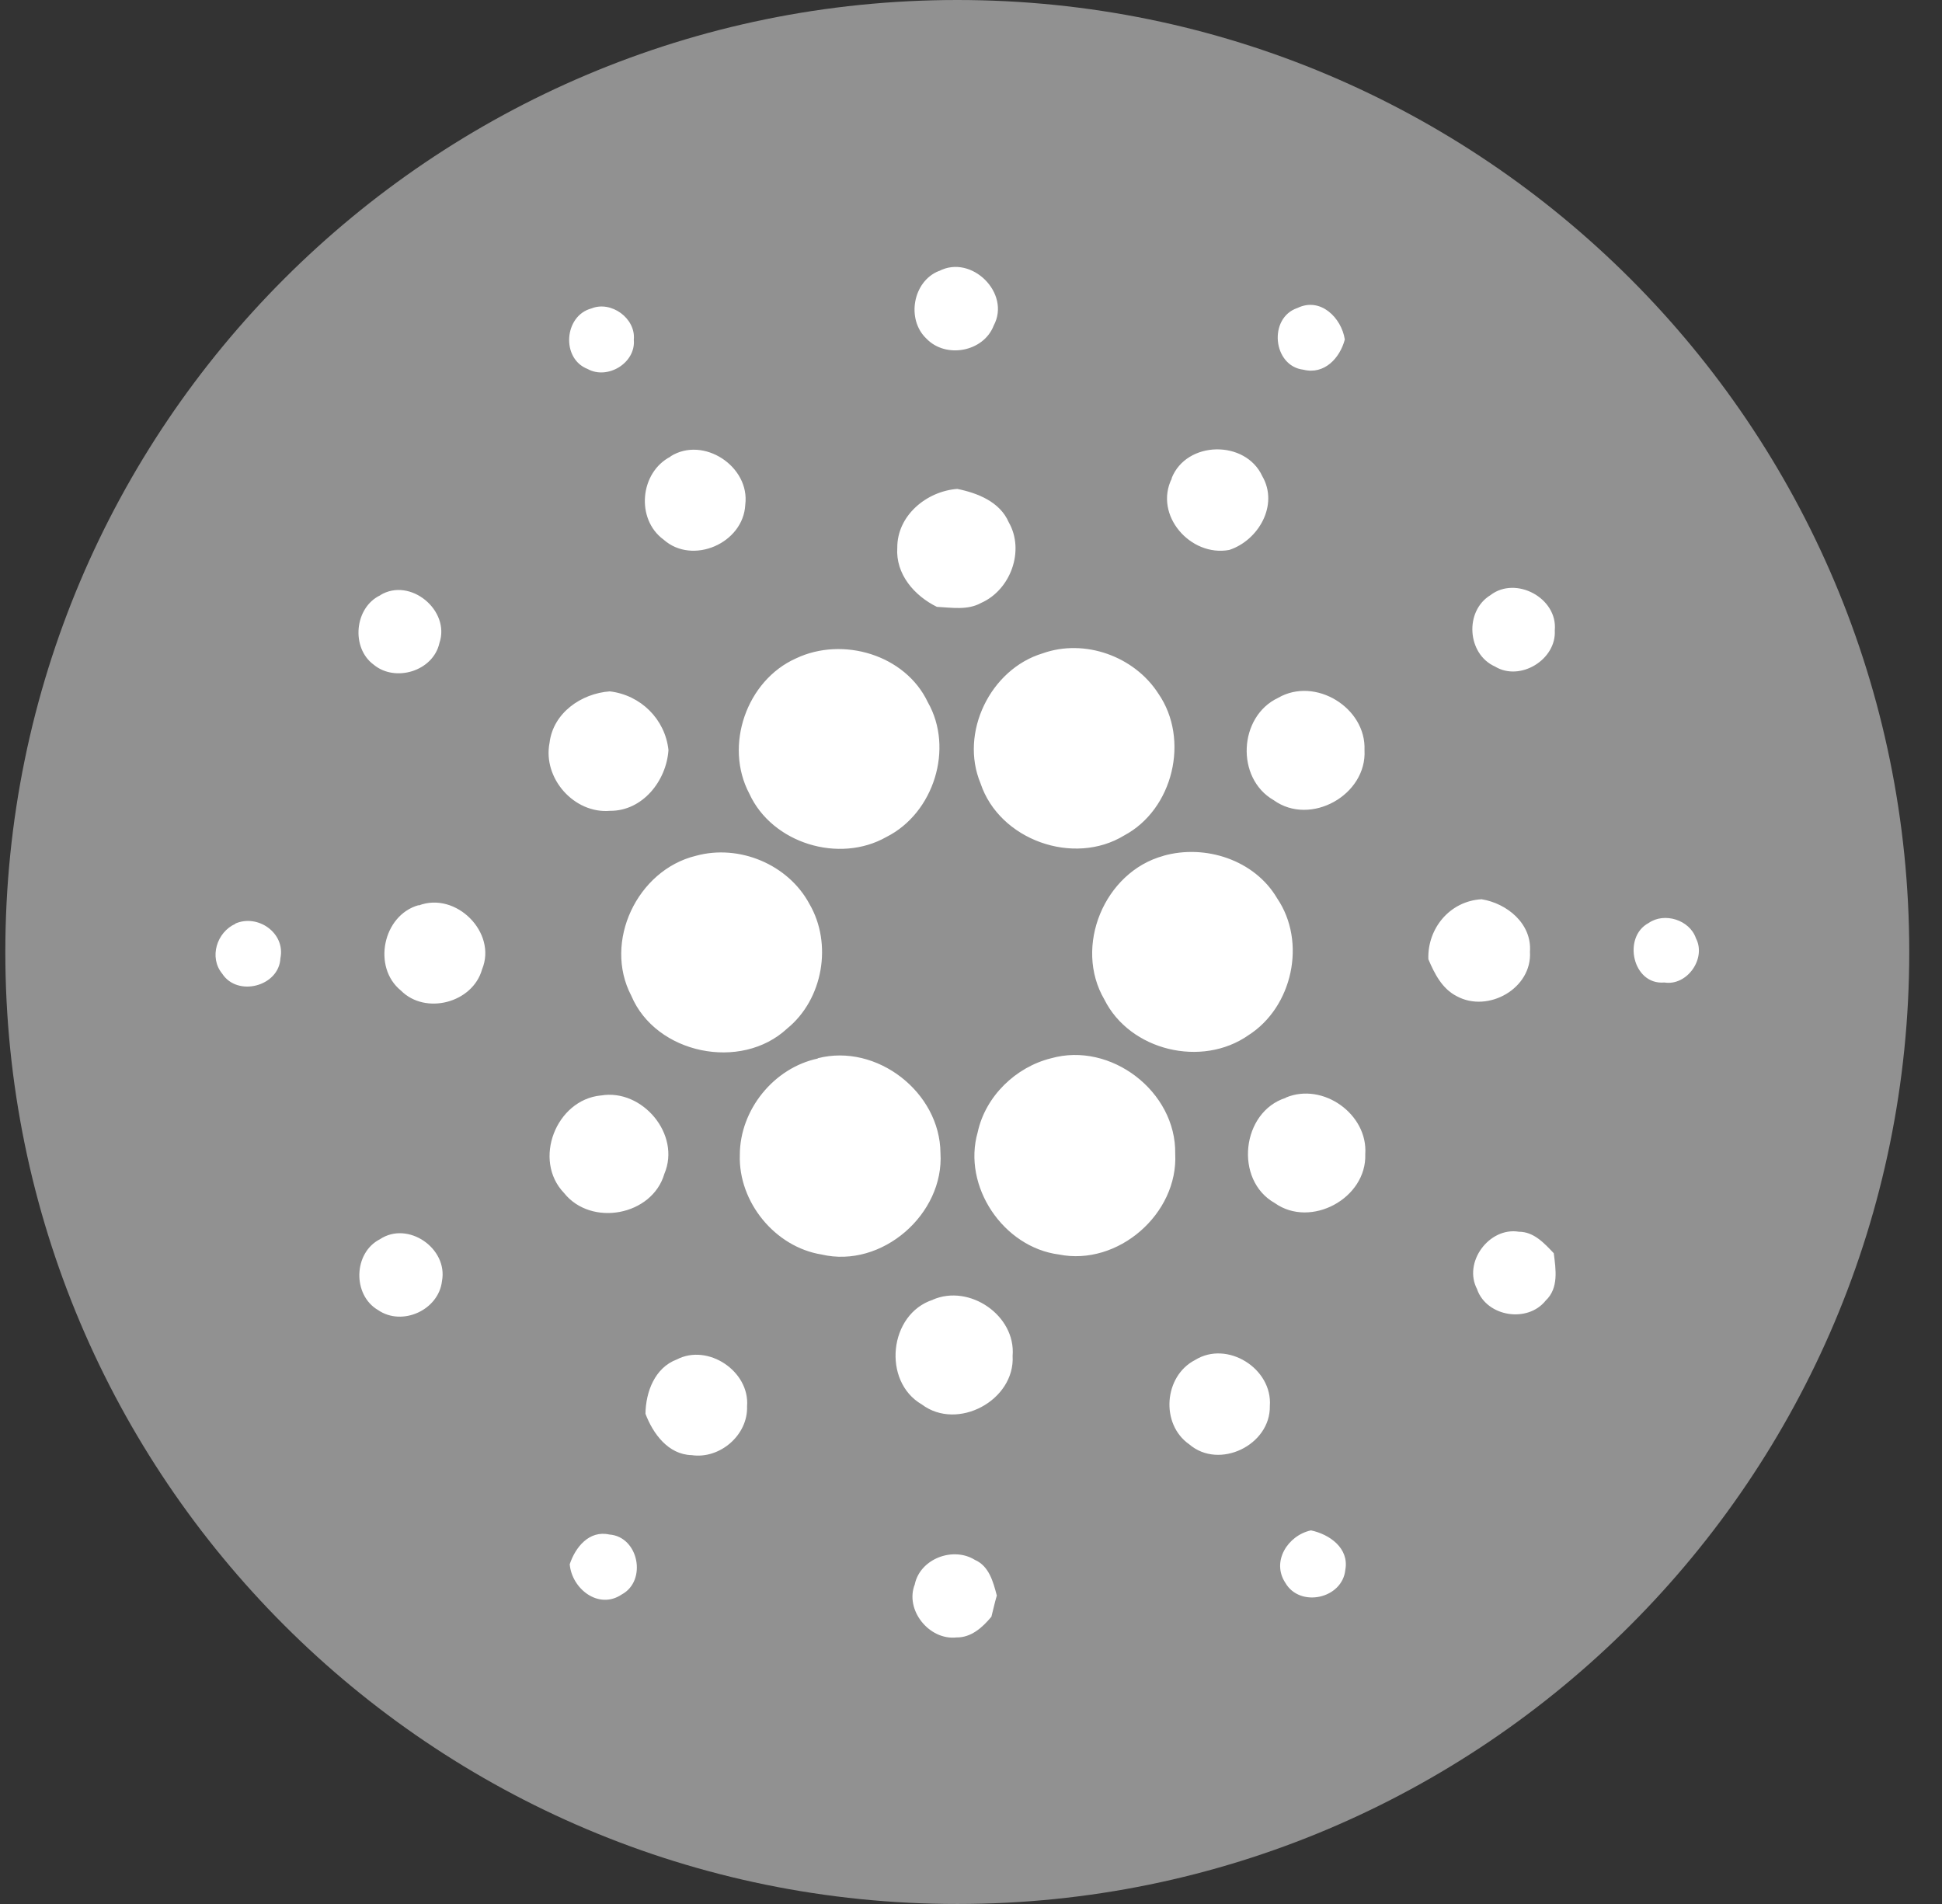
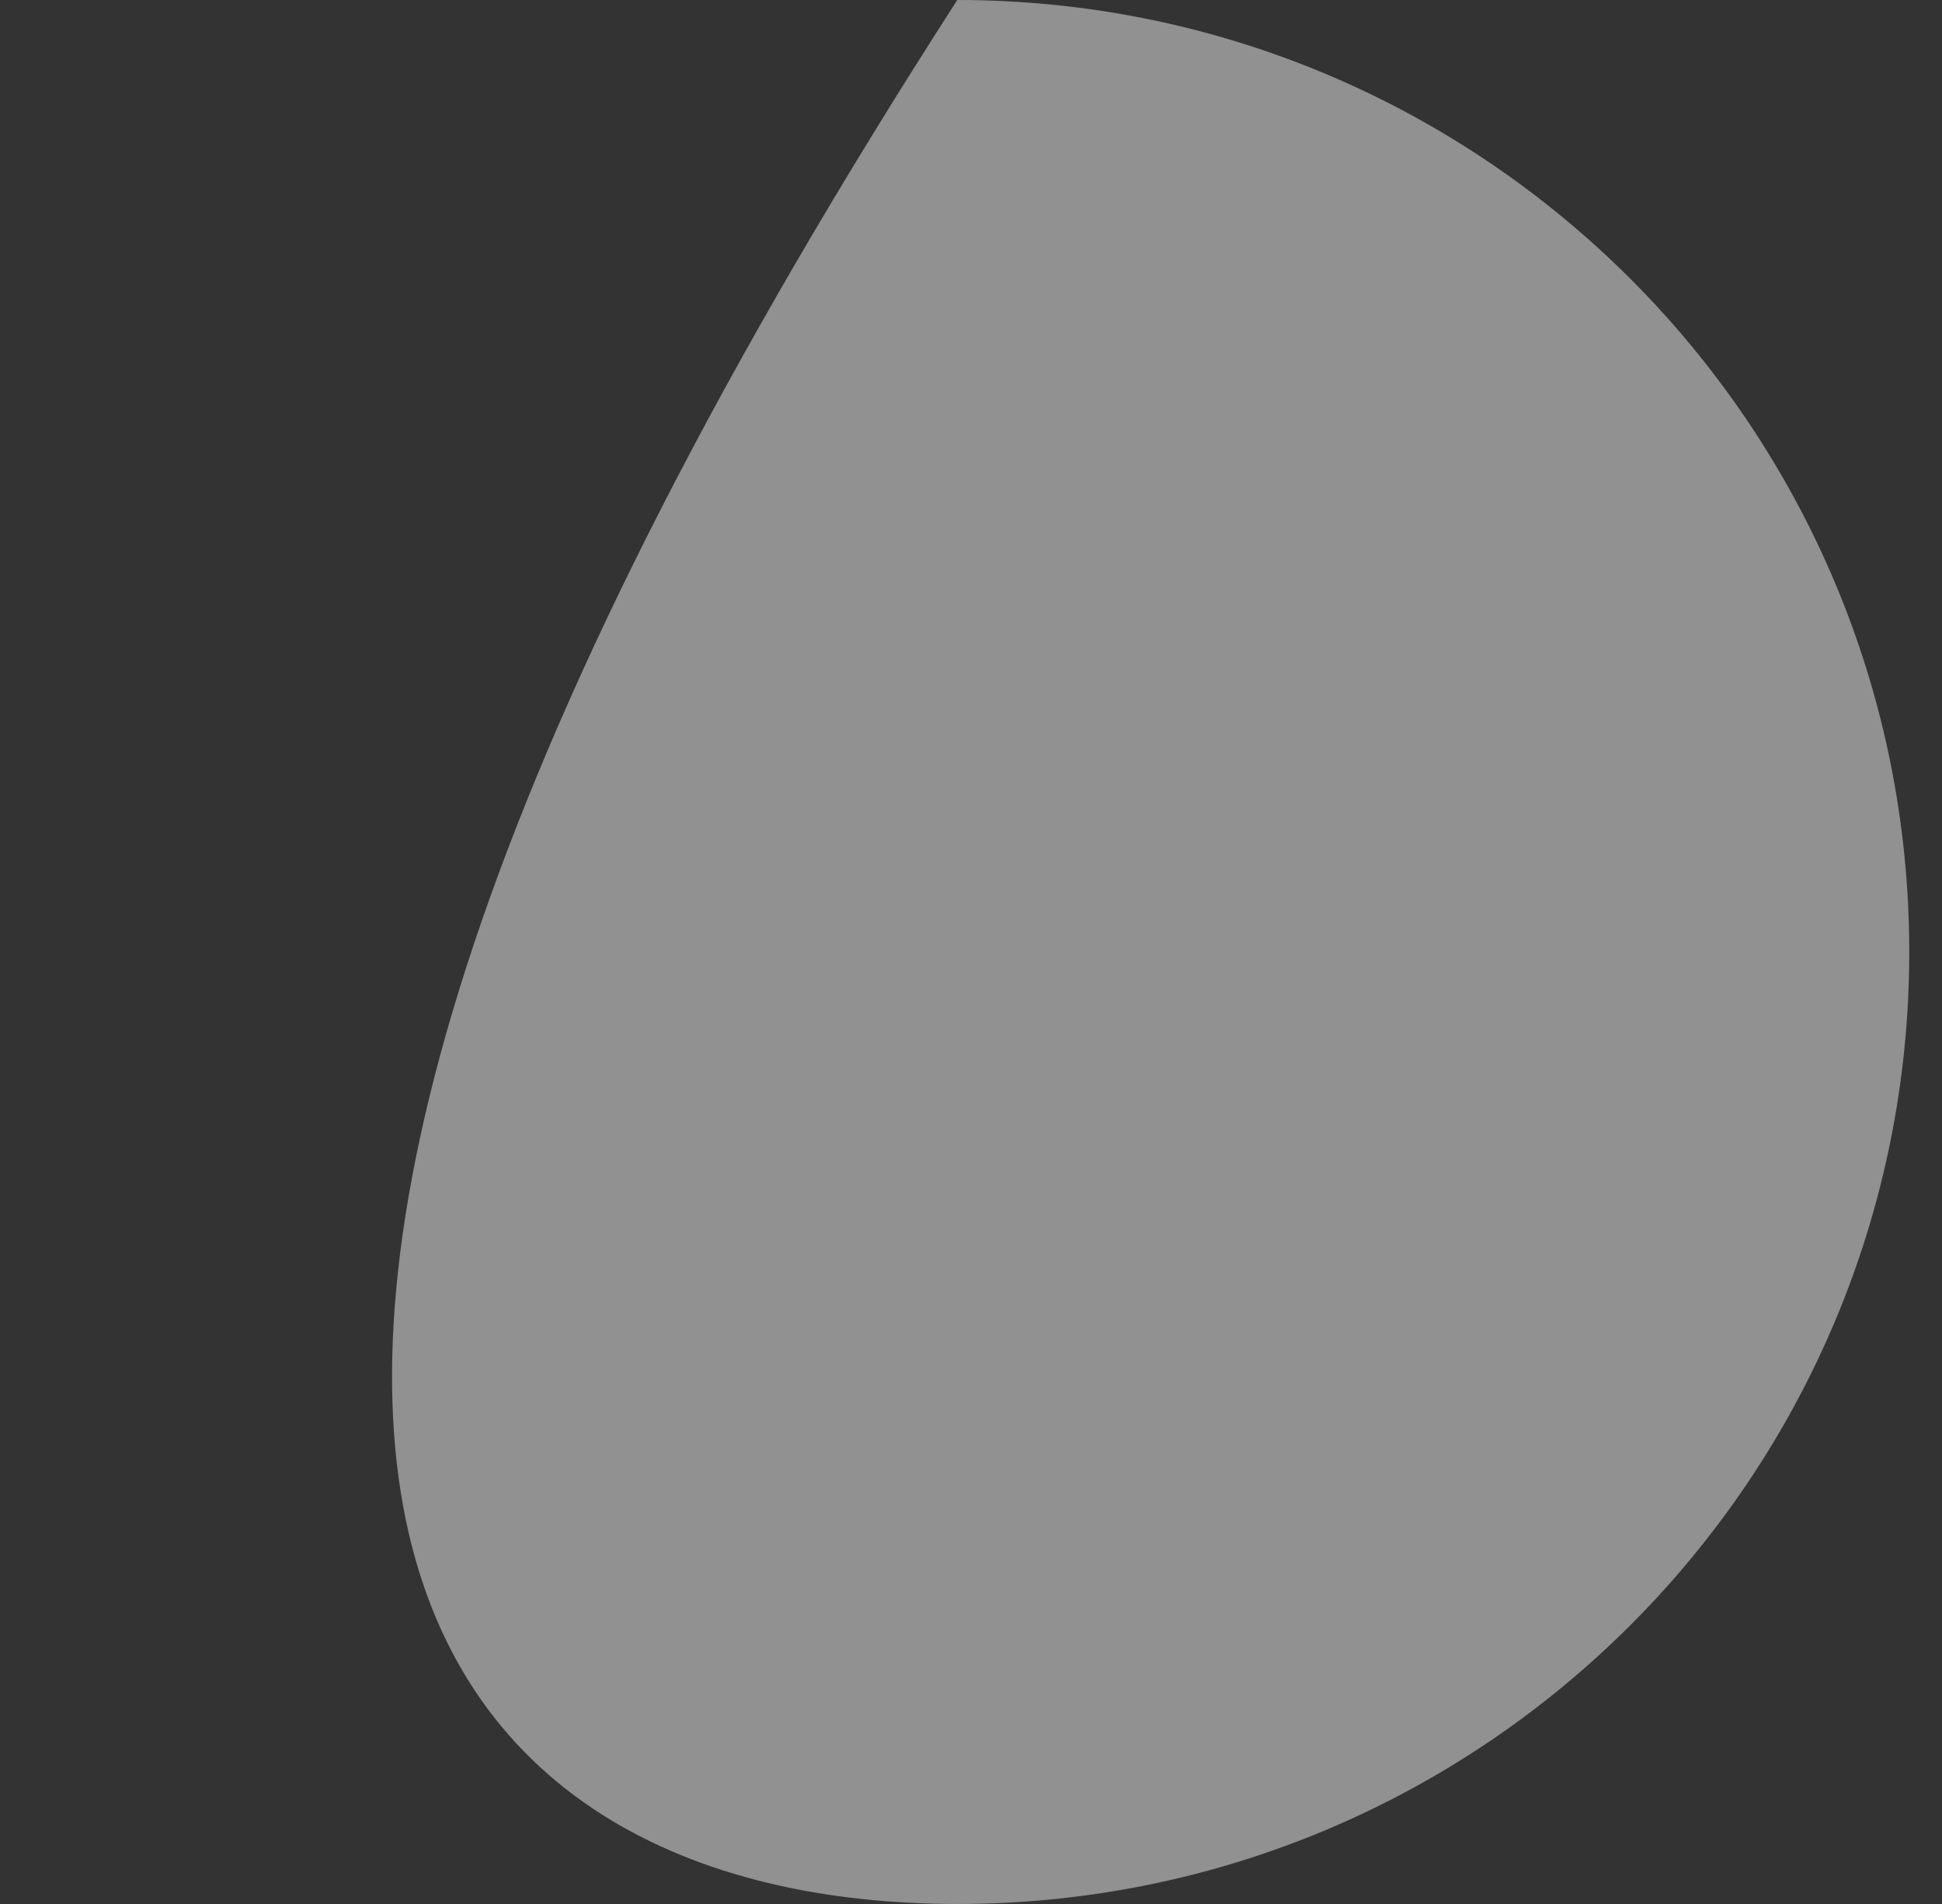
<svg xmlns="http://www.w3.org/2000/svg" width="51" height="50" viewBox="0 0 51 50" fill="none">
  <rect x="0" y="0" width="51" height="50" fill="#333333" stroke="none" />
-   <path d="M25.14 50C38.947 50 50.14 38.807 50.14 25C50.14 11.193 38.947 0 25.14 0C11.332 0 0.14 11.193 0.14 25C0.14 38.807 11.332 50 25.14 50Z" fill="#919191" />
-   <path d="M24.664 7.116C25.513 6.674 26.552 7.7 26.097 8.548C25.832 9.241 24.841 9.424 24.332 8.895C23.795 8.392 23.972 7.387 24.657 7.116M15.532 8.1C16.048 7.89 16.7 8.358 16.645 8.922C16.7 9.533 15.953 9.981 15.43 9.689C14.731 9.417 14.812 8.29 15.532 8.1ZM34.231 9.709C33.423 9.614 33.301 8.345 34.075 8.087C34.679 7.795 35.229 8.345 35.317 8.915C35.188 9.404 34.781 9.845 34.231 9.709ZM17.61 11.984C18.472 11.441 19.701 12.249 19.572 13.254C19.524 14.265 18.187 14.849 17.426 14.17C16.693 13.634 16.802 12.405 17.61 11.991M30.768 12.561C31.155 11.57 32.71 11.543 33.151 12.507C33.586 13.26 33.05 14.191 32.282 14.442C31.264 14.632 30.293 13.525 30.775 12.561M23.564 14.387C23.558 13.539 24.332 12.9 25.14 12.839C25.676 12.948 26.26 13.179 26.491 13.715C26.919 14.462 26.538 15.494 25.764 15.834C25.411 16.031 24.99 15.956 24.603 15.936C24.012 15.644 23.517 15.08 23.564 14.381M9.985 15.63C10.772 15.148 11.832 16.031 11.54 16.886C11.377 17.626 10.379 17.925 9.815 17.456C9.211 17.015 9.306 15.949 9.992 15.63M39.14 15.63C39.806 15.114 40.912 15.705 40.831 16.553C40.878 17.321 39.921 17.905 39.262 17.504C38.529 17.178 38.454 16.051 39.14 15.63ZM27.38 17.158C28.48 16.764 29.791 17.232 30.422 18.217C31.25 19.419 30.809 21.252 29.526 21.938C28.195 22.753 26.246 22.06 25.751 20.573C25.194 19.242 26.009 17.572 27.38 17.158ZM20.91 17.287C22.132 16.71 23.775 17.192 24.366 18.441C25.058 19.656 24.522 21.354 23.279 21.979C22.037 22.685 20.278 22.148 19.68 20.845C19.008 19.582 19.606 17.864 20.91 17.287ZM14.432 19.507C14.527 18.719 15.267 18.21 16.014 18.156C16.822 18.251 17.467 18.882 17.555 19.697C17.501 20.505 16.876 21.299 16.021 21.293C15.077 21.374 14.249 20.437 14.432 19.507ZM33.566 18.326C34.537 17.762 35.881 18.584 35.834 19.697C35.901 20.878 34.414 21.707 33.45 21.014C32.445 20.437 32.527 18.814 33.566 18.326ZM18.275 22.474C19.409 22.162 20.699 22.698 21.256 23.737C21.867 24.783 21.616 26.242 20.672 27.01C19.463 28.137 17.223 27.682 16.578 26.147C15.838 24.735 16.734 22.848 18.275 22.474ZM30.551 22.474C31.651 22.162 32.948 22.583 33.538 23.588C34.319 24.735 33.946 26.446 32.785 27.186C31.563 28.042 29.675 27.594 29.003 26.249C28.188 24.857 29.003 22.895 30.558 22.474M10.996 23.778C11.974 23.404 13.06 24.491 12.66 25.455C12.415 26.337 11.173 26.663 10.528 26.012C9.774 25.401 10.053 24.036 10.99 23.771M37.511 25.19C37.483 24.382 38.074 23.662 38.909 23.615C39.581 23.724 40.233 24.26 40.179 24.993C40.24 25.957 39.079 26.609 38.257 26.161C37.87 25.964 37.673 25.57 37.511 25.19ZM6.182 24.253C6.773 23.995 7.5 24.504 7.364 25.163C7.33 25.903 6.237 26.188 5.836 25.57C5.483 25.142 5.694 24.477 6.182 24.26V24.253ZM43.295 24.239C43.71 23.948 44.375 24.158 44.538 24.64C44.816 25.17 44.307 25.896 43.71 25.801C42.874 25.876 42.603 24.606 43.295 24.239ZM21.473 27.791C23.021 27.39 24.685 28.68 24.698 30.276C24.8 31.885 23.157 33.317 21.575 32.944C20.353 32.747 19.389 31.566 19.429 30.33C19.429 29.148 20.319 28.042 21.48 27.797M27.604 27.791C29.173 27.349 30.89 28.666 30.863 30.296C30.945 31.878 29.356 33.256 27.808 32.944C26.348 32.754 25.268 31.151 25.676 29.732C25.88 28.789 26.674 28.021 27.604 27.791ZM15.783 28.768C16.87 28.585 17.888 29.794 17.447 30.826C17.128 31.925 15.525 32.224 14.812 31.328C13.984 30.466 14.602 28.884 15.776 28.768M33.769 28.823C34.74 28.415 35.928 29.257 35.854 30.31C35.895 31.471 34.421 32.265 33.477 31.593C32.405 30.988 32.602 29.196 33.769 28.829M38.794 33.861C38.414 33.154 39.106 32.218 39.887 32.346C40.281 32.346 40.552 32.645 40.804 32.91C40.858 33.331 40.939 33.827 40.593 34.153C40.118 34.75 39.052 34.58 38.794 33.867M9.978 32.543C10.711 32.054 11.771 32.781 11.607 33.643C11.519 34.404 10.562 34.838 9.93 34.404C9.251 34.01 9.279 32.897 9.978 32.543ZM24.494 34.132C25.459 33.711 26.681 34.546 26.593 35.606C26.66 36.773 25.146 37.588 24.209 36.882C23.164 36.278 23.34 34.506 24.501 34.132M17.773 35.701C18.594 35.273 19.694 36.013 19.619 36.93C19.647 37.683 18.907 38.322 18.166 38.213C17.549 38.199 17.148 37.649 16.951 37.127C16.958 36.556 17.195 35.918 17.773 35.701ZM31.386 35.714C32.228 35.191 33.423 35.938 33.348 36.923C33.369 37.948 32.018 38.607 31.23 37.928C30.47 37.398 30.565 36.135 31.386 35.714ZM33.756 41.567C33.382 41.004 33.824 40.318 34.428 40.189C34.917 40.291 35.433 40.657 35.331 41.221C35.256 41.988 34.136 42.226 33.756 41.567ZM14.962 41.078C15.111 40.63 15.471 40.182 16 40.297C16.774 40.352 16.999 41.513 16.326 41.873C15.722 42.28 15.016 41.723 14.962 41.078ZM24.026 41.594C24.175 40.929 25.031 40.61 25.601 40.963C25.975 41.126 26.083 41.54 26.178 41.9C26.124 42.083 26.083 42.273 26.036 42.456C25.805 42.735 25.506 43.007 25.119 43C24.399 43.081 23.754 42.273 24.026 41.601" fill="white" />
+   <path d="M25.14 50C38.947 50 50.14 38.807 50.14 25C50.14 11.193 38.947 0 25.14 0C0.14 38.807 11.332 50 25.14 50Z" fill="#919191" />
</svg>